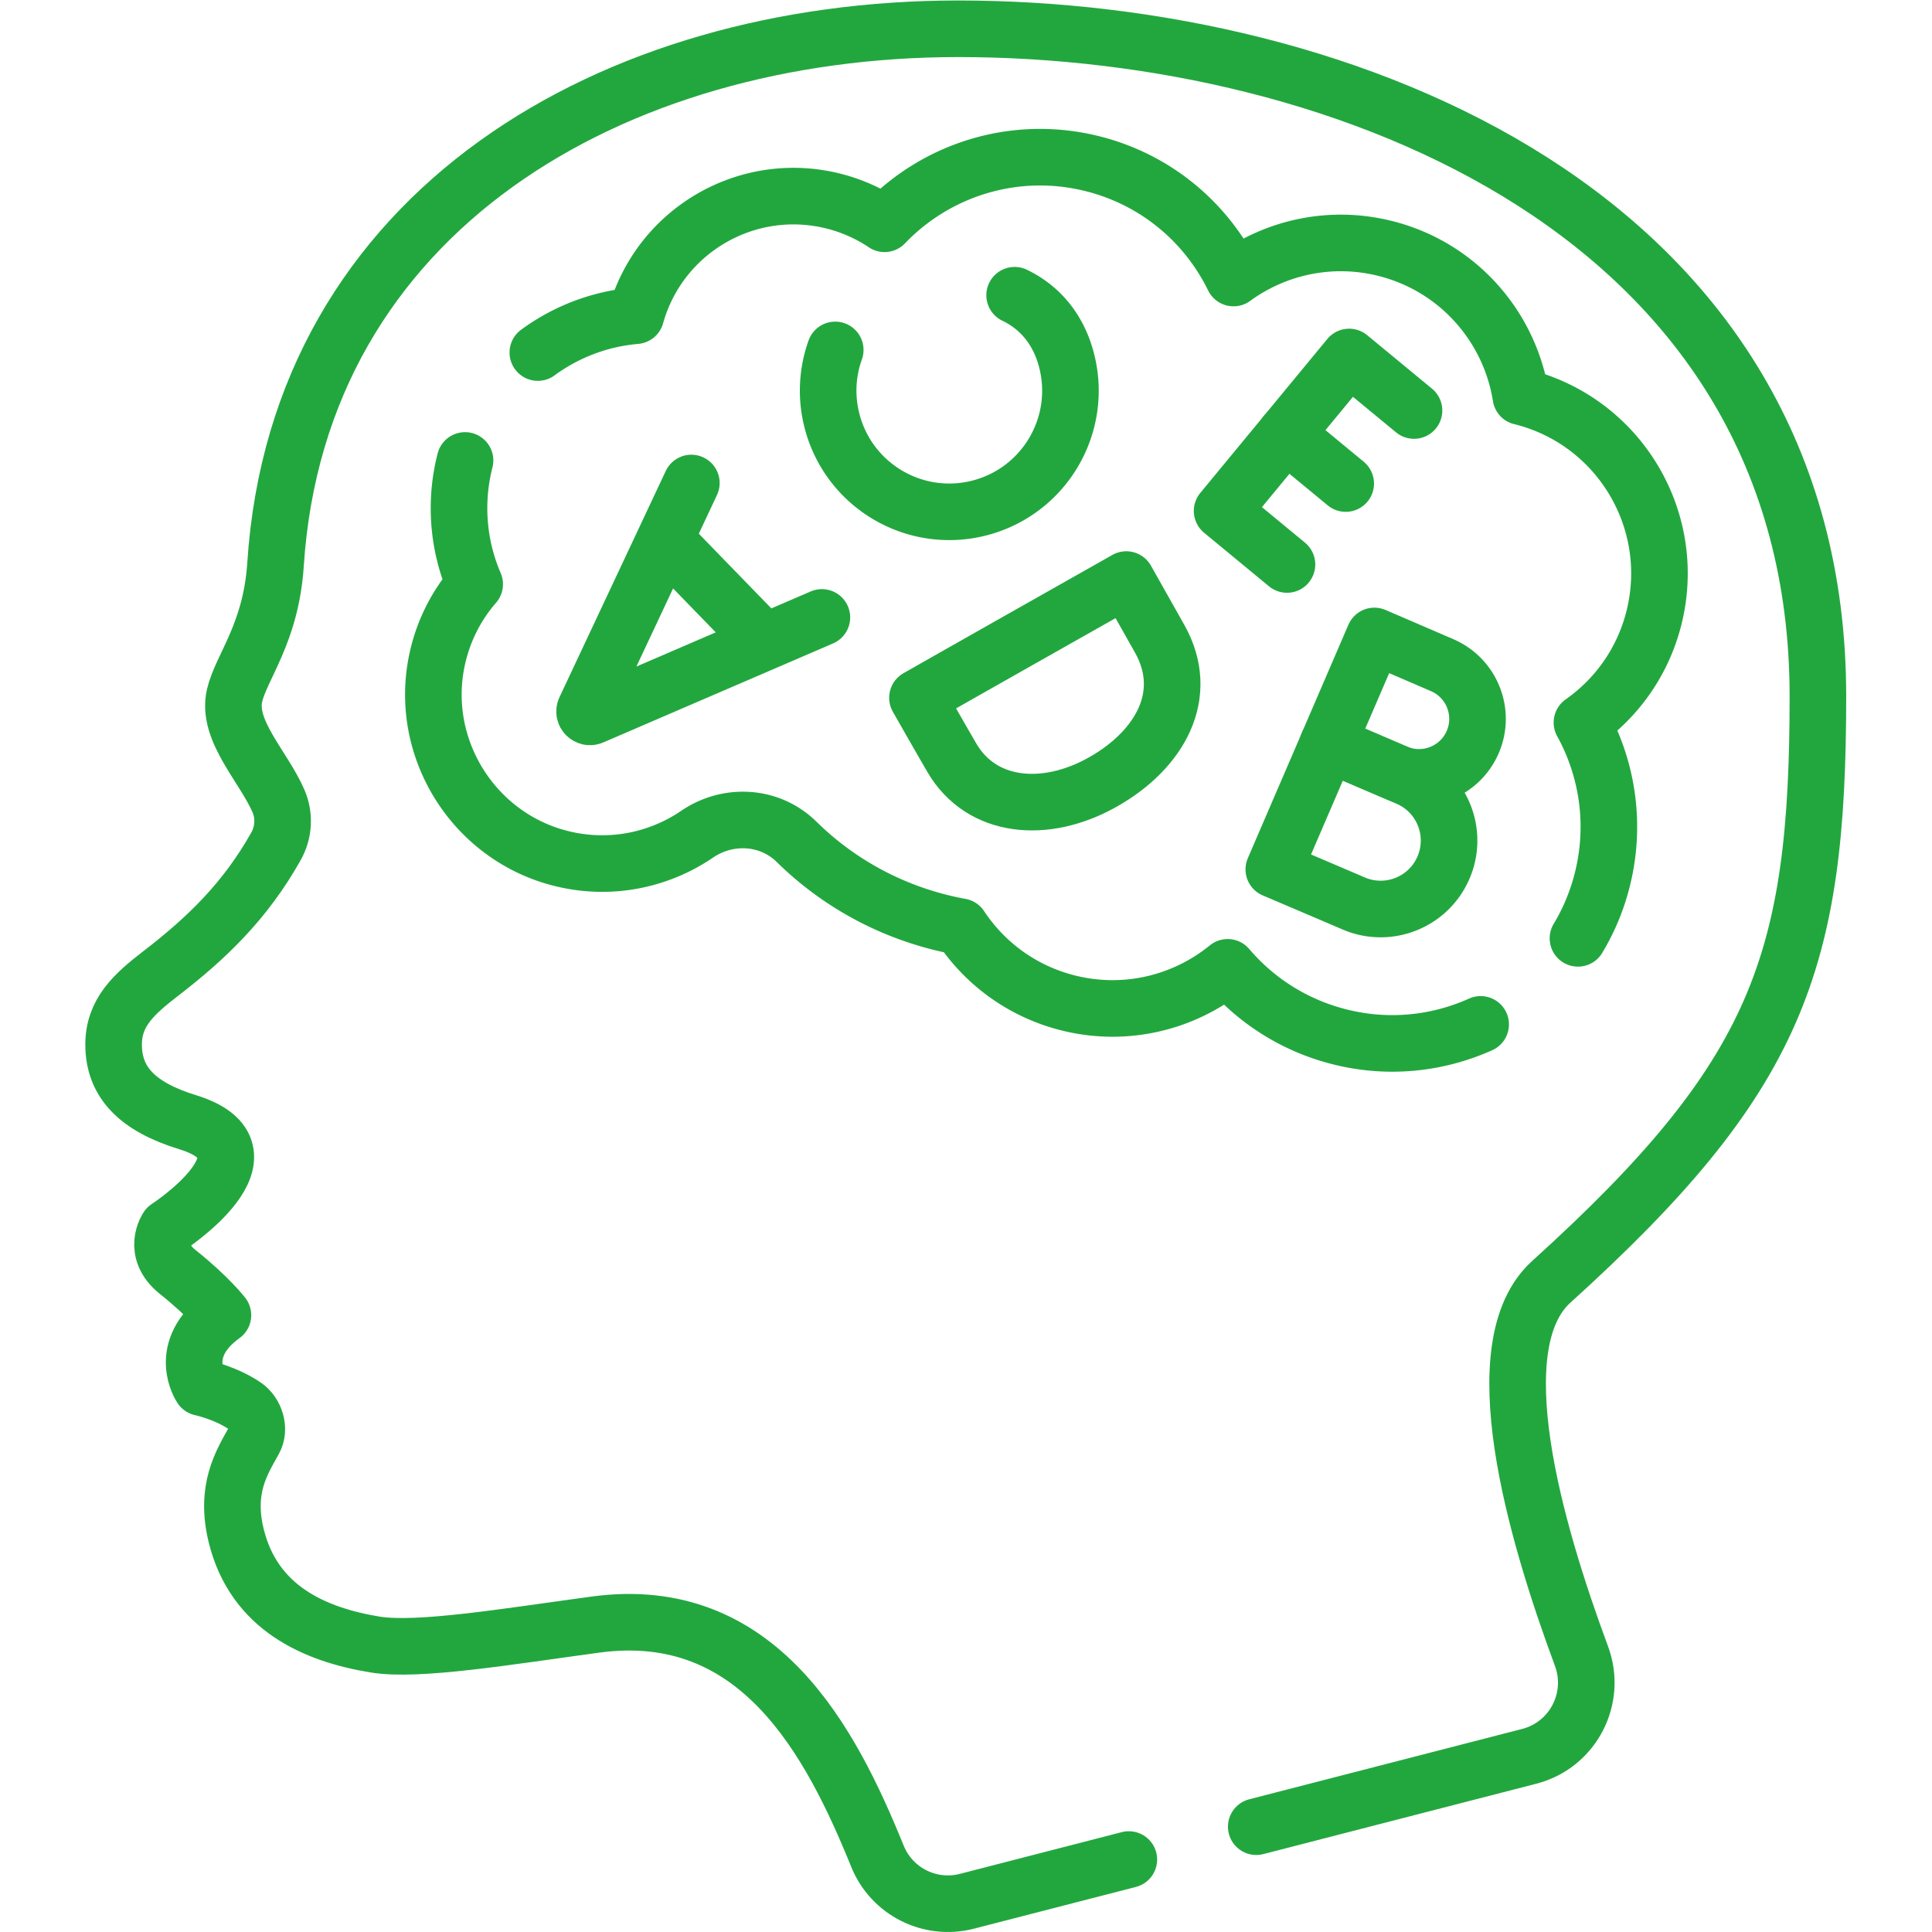
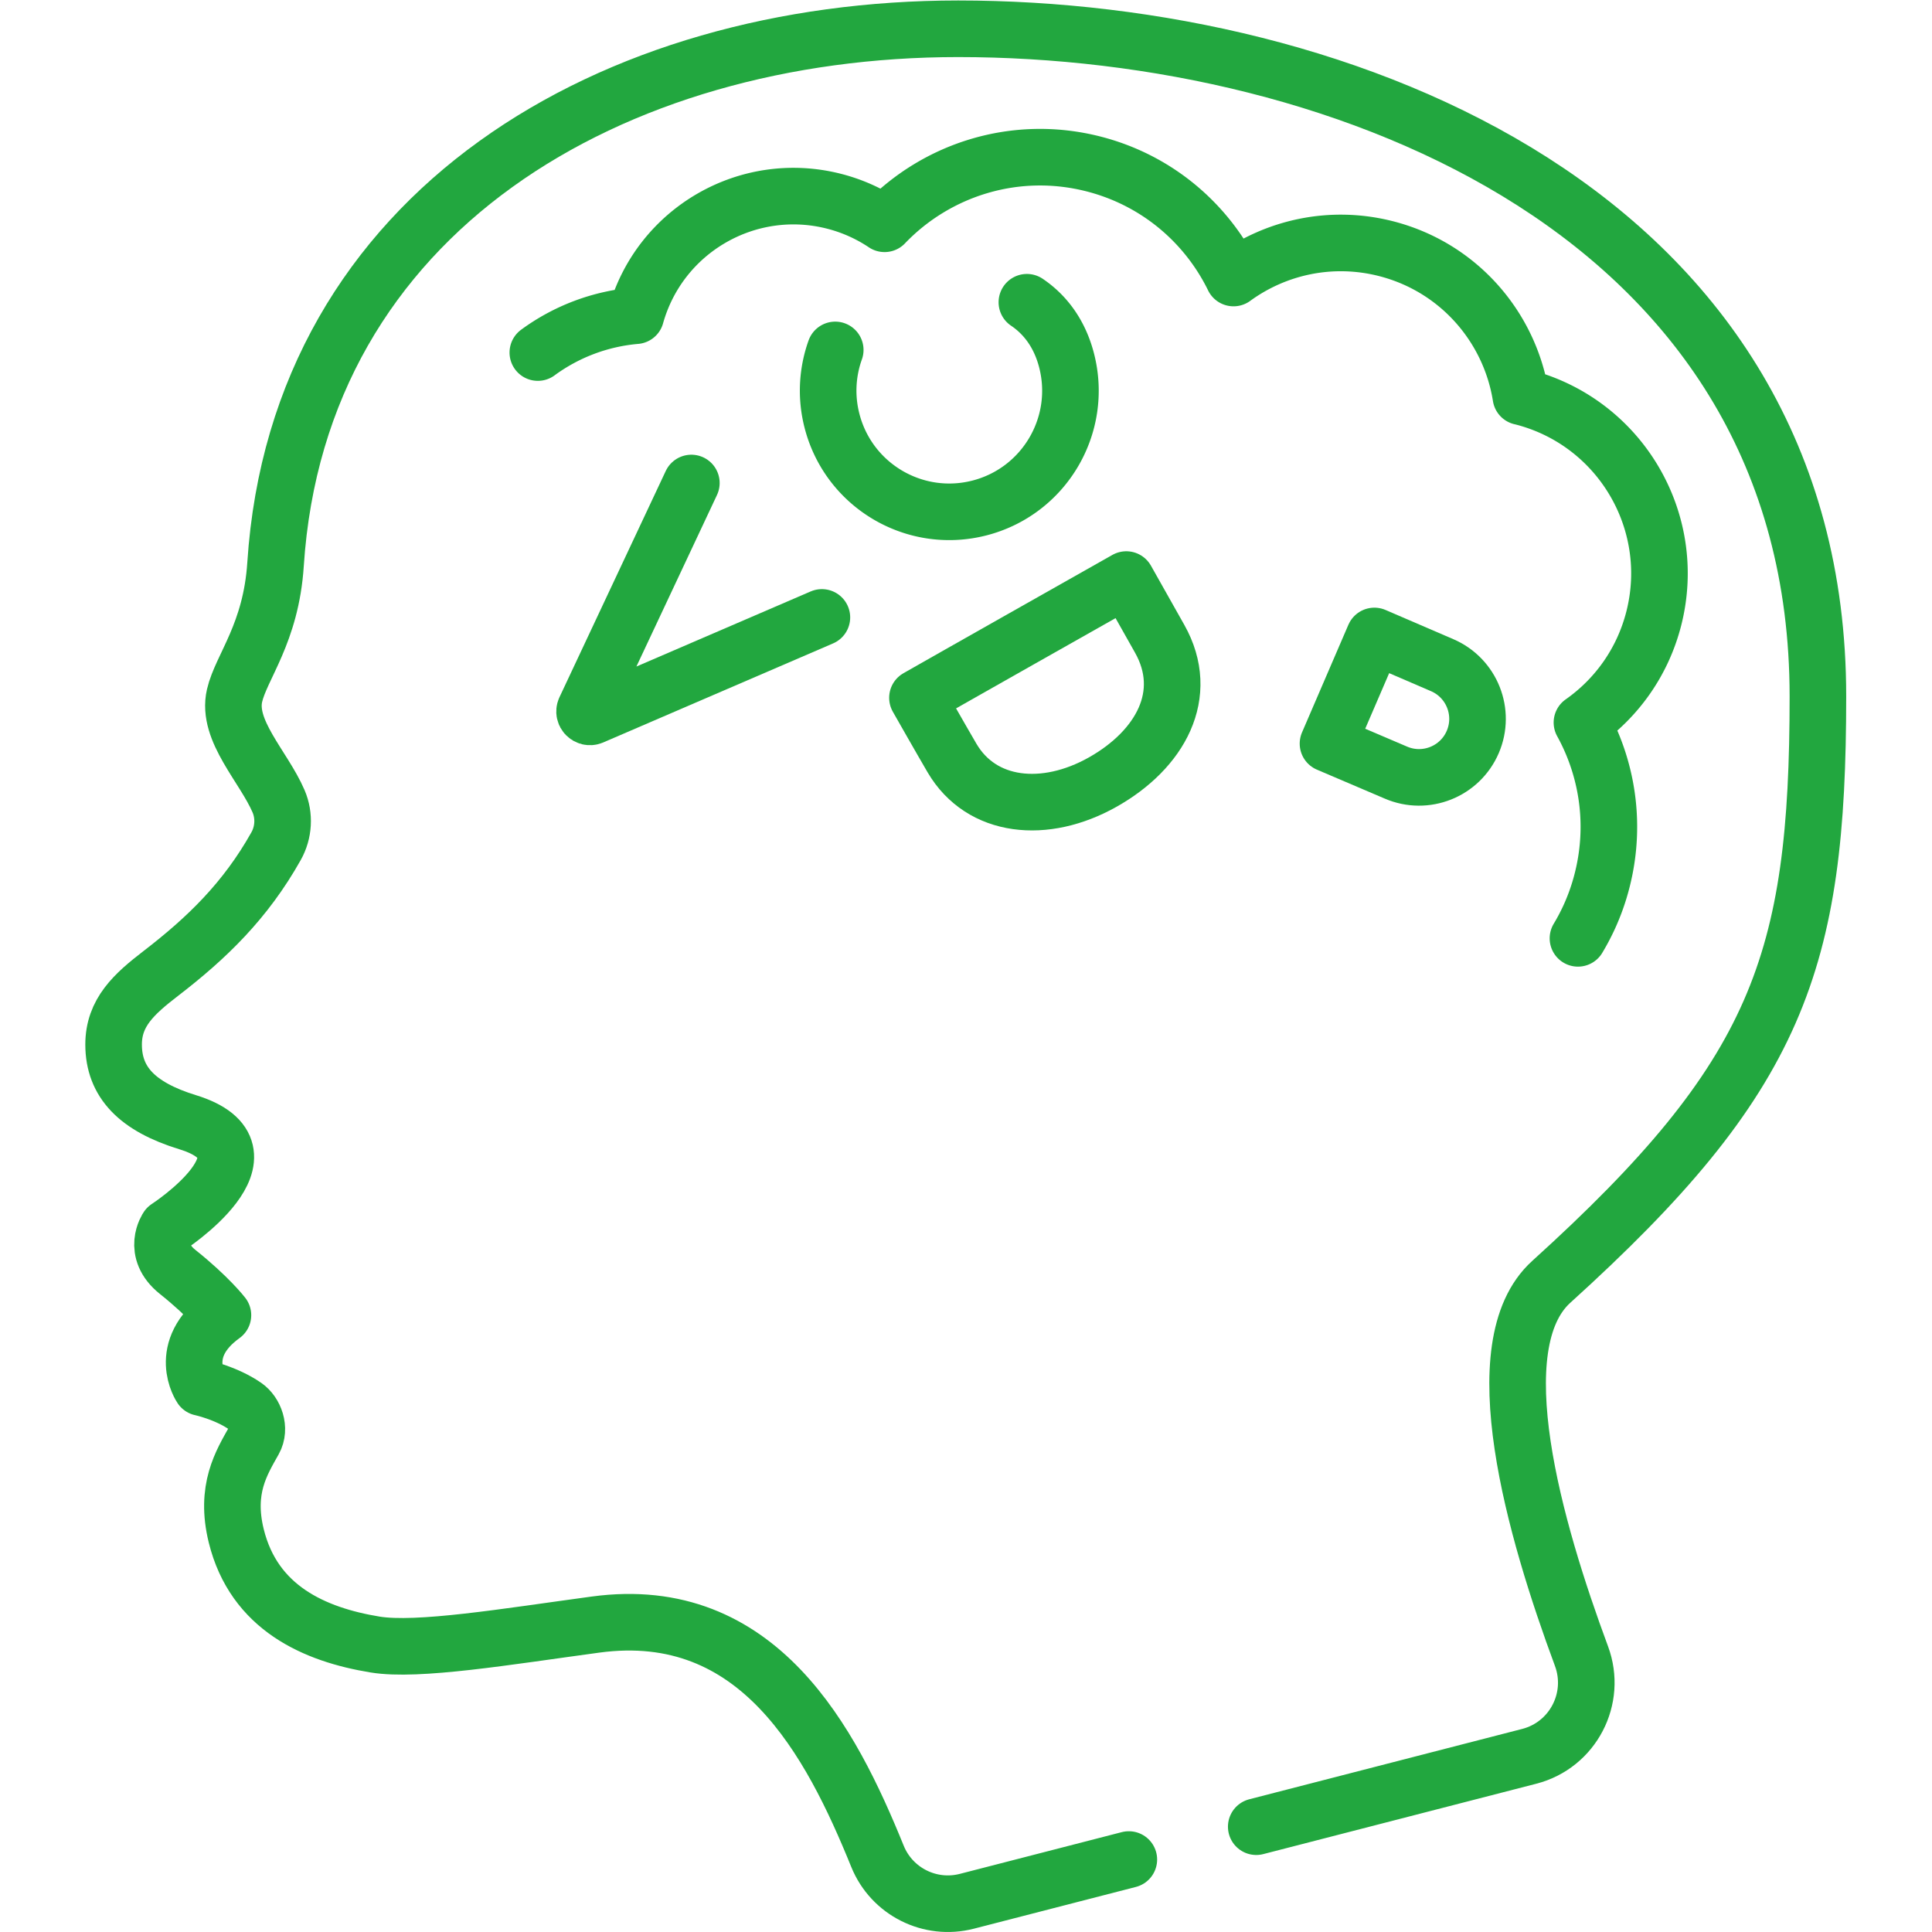
<svg xmlns="http://www.w3.org/2000/svg" version="1.1" width="512" height="512" x="0" y="0" viewBox="0 0 682.667 682.667" style="enable-background:new 0 0 512 512" xml:space="preserve" class="">
  <g>
    <defs>
      <clipPath id="a">
        <path d="M0 512h512V0H0Z" fill="#22a73f" data-original="#000000" />
      </clipPath>
    </defs>
    <g clip-path="url(#a)" transform="matrix(1.333 0 0 -1.333 0 682.667)">
      <path d="m0 0 72.365 18.653c11.586 2.987 18.012 15.342 13.851 26.56-12.403 33.433-26.528 82.459-8.014 99.214 60.1 54.389 70.683 84.643 70.683 155.194 0 127.873-125.608 176.965-227.894 176.965-91.594 0-174.843-48.281-180.953-141.969-1.193-18.292-9.078-27.131-10.86-34.78-2.163-9.292 7.716-18.834 11.661-28.013 1.652-3.845 1.382-8.278-.668-11.928-8.13-14.472-18.333-24.317-30.538-33.712-7.111-5.475-12.536-10.368-12.518-18.891.023-9.942 6.247-16.438 19.607-20.546 25.592-7.871-5.349-27.934-5.349-27.934s-4.288-6.172 2.718-11.758c8.261-6.586 12.004-11.464 12.004-11.464-12.64-9.113-5.772-19.179-5.772-19.179s6.556-1.398 11.652-4.927c2.549-1.764 4.119-5.952 2.351-9.112-3.281-5.864-7.754-12.888-4.703-25.281 4.703-19.108 20.735-26.175 36.818-28.808 11.284-1.846 34.649 2.069 58.425 5.291 43.228 5.859 62.405-31.054 74.735-61.429 3.795-9.349 13.924-14.437 23.694-11.918l42.934 11.067" style="stroke-width:15;stroke-linecap:round;stroke-linejoin:round;stroke-miterlimit:10;stroke-dasharray:none;stroke-opacity:1" transform="translate(333 27.914)" fill="none" stroke="#22a73f" stroke-width="15" stroke-linecap="round" stroke-linejoin="round" stroke-miterlimit="10" stroke-dasharray="none" stroke-opacity="" data-original="#000000" />
      <path d="M0 0a56.733 56.733 0 0 1 5.656 12.695c4.754 15.567 2.598 31.447-4.601 44.508 9.108 6.394 16.071 15.94 19.037 27.568 6.592 25.844-9.015 52.138-34.859 58.73-.121.031-.242.054-.363.083-2.934 18.461-16.504 34.323-35.767 39.237-14.516 3.702-29.173.401-40.403-7.784-7.096 14.513-20.276 25.937-37.157 30.242-20.67 5.273-41.582-1.48-55.35-15.866a43.323 43.323 0 0 1-13.401 5.974c-22.903 5.842-46.186-7.708-52.534-30.342a51.328 51.328 0 0 1-25.972-9.767" style="stroke-width:15;stroke-linecap:round;stroke-linejoin:round;stroke-miterlimit:10;stroke-dasharray:none;stroke-opacity:1" transform="translate(418.283 263.397)" fill="none" stroke="#22a73f" stroke-width="15" stroke-linecap="round" stroke-linejoin="round" stroke-miterlimit="10" stroke-dasharray="none" stroke-opacity="" data-original="#000000" />
-       <path d="M0 0a50.973 50.973 0 0 1 2.553-32.808C-2.542-38.671-6.204-45.958-7.7-54.273c-4.019-22.336 9.702-44.43 31.491-50.777 13.425-3.91 27.098-1.263 37.723 5.976 8.239 5.612 19.262 4.976 26.368-2.017 10.148-9.985 22.993-17.501 37.783-21.273a84.722 84.722 0 0 1 5.673-1.236c6.385-9.657 16.24-17.064 28.342-20.15 15.428-3.936 31.013.045 42.475 9.387 8.152-9.582 19.532-16.595 33.036-19.166 11.831-2.253 23.642-.62 34.022 4.042" style="stroke-width:15;stroke-linecap:round;stroke-linejoin:round;stroke-miterlimit:10;stroke-dasharray:none;stroke-opacity:1" transform="translate(123.272 390.072)" fill="none" stroke="#22a73f" stroke-width="15" stroke-linecap="round" stroke-linejoin="round" stroke-miterlimit="10" stroke-dasharray="none" stroke-opacity="" data-original="#000000" />
      <path d="m0 0-60.95-26.263c-1.182-.476-2.347.721-1.84 1.891l28.188 60.002" style="stroke-width:15;stroke-linecap:round;stroke-linejoin:round;stroke-miterlimit:10;stroke-dasharray:none;stroke-opacity:1" transform="translate(217.865 348.465)" fill="none" stroke="#22a73f" stroke-width="15" stroke-linecap="round" stroke-linejoin="round" stroke-miterlimit="10" stroke-dasharray="none" stroke-opacity="" data-original="#000000" />
-       <path d="m0 0-24.42 25.146" style="stroke-width:15;stroke-linecap:round;stroke-linejoin:round;stroke-miterlimit:10;stroke-dasharray:none;stroke-opacity:1" transform="translate(201.651 342.988)" fill="none" stroke="#22a73f" stroke-width="15" stroke-linecap="round" stroke-linejoin="round" stroke-miterlimit="10" stroke-dasharray="none" stroke-opacity="" data-original="#000000" />
      <path d="M0 0c-3.388-7.862-12.508-11.49-20.37-8.103-3.9 1.68-17.999 7.68-17.999 7.68l6.16 14.3 6.134 14.236 17.971-7.743C-.24 16.983 3.388 7.863 0 0Z" style="stroke-width:15;stroke-linecap:round;stroke-linejoin:round;stroke-miterlimit:10;stroke-dasharray:none;stroke-opacity:1" transform="translate(390.39 315.435)" fill="none" stroke="#22a73f" stroke-width="15" stroke-linecap="round" stroke-linejoin="round" stroke-miterlimit="10" stroke-dasharray="none" stroke-opacity="" data-original="#000000" />
-       <path d="M0 0c-3.963-9.197-14.631-13.441-23.829-9.479-4.562 1.965-21.143 9.022-21.143 9.022A246010.101 246010.101 0 0 0-30.59 32.924l21.111-9.095C-.281 19.866 3.963 9.197 0 0Z" style="stroke-width:15;stroke-linecap:round;stroke-linejoin:round;stroke-miterlimit:10;stroke-dasharray:none;stroke-opacity:1" transform="translate(382.63 282.134)" fill="none" stroke="#22a73f" stroke-width="15" stroke-linecap="round" stroke-linejoin="round" stroke-miterlimit="10" stroke-dasharray="none" stroke-opacity="" data-original="#000000" />
-       <path d="M0 0a31.96 31.96 0 0 1-.869-18.749c4.39-17.179 21.874-27.547 39.054-23.158 17.178 4.389 27.546 21.875 23.157 39.053C59.56 4.123 55.796 9.275 50.804 12.64a25.714 25.714 0 0 1-3.25 1.859" style="stroke-width:15;stroke-linecap:round;stroke-linejoin:round;stroke-miterlimit:10;stroke-dasharray:none;stroke-opacity:1" transform="translate(221.401 419.37)" fill="none" stroke="#22a73f" stroke-width="15" stroke-linecap="round" stroke-linejoin="round" stroke-miterlimit="10" stroke-dasharray="none" stroke-opacity="" data-original="#000000" />
+       <path d="M0 0a31.96 31.96 0 0 1-.869-18.749c4.39-17.179 21.874-27.547 39.054-23.158 17.178 4.389 27.546 21.875 23.157 39.053C59.56 4.123 55.796 9.275 50.804 12.64" style="stroke-width:15;stroke-linecap:round;stroke-linejoin:round;stroke-miterlimit:10;stroke-dasharray:none;stroke-opacity:1" transform="translate(221.401 419.37)" fill="none" stroke="#22a73f" stroke-width="15" stroke-linecap="round" stroke-linejoin="round" stroke-miterlimit="10" stroke-dasharray="none" stroke-opacity="" data-original="#000000" />
      <path d="M0 0c-15.271-8.604-32.129-6.938-39.94 6.375-2.601 4.432-9.163 15.975-9.163 15.975s20.034 11.383 27.731 15.72c6.322 3.563 27.627 15.62 27.627 15.62L15.1 37.994C23.409 23.246 15.271 8.604 0 0Z" style="stroke-width:15;stroke-linecap:round;stroke-linejoin:round;stroke-miterlimit:10;stroke-dasharray:none;stroke-opacity:1" transform="translate(292.299 304.81)" fill="none" stroke="#22a73f" stroke-width="15" stroke-linecap="round" stroke-linejoin="round" stroke-miterlimit="10" stroke-dasharray="none" stroke-opacity="" data-original="#000000" />
-       <path d="m0 0-17.196 14.189-33.675-40.81 17.195-14.19" style="stroke-width:15;stroke-linecap:round;stroke-linejoin:round;stroke-miterlimit:10;stroke-dasharray:none;stroke-opacity:1" transform="translate(374.823 403.31)" fill="none" stroke="#22a73f" stroke-width="15" stroke-linecap="round" stroke-linejoin="round" stroke-miterlimit="10" stroke-dasharray="none" stroke-opacity="" data-original="#000000" />
-       <path d="m0 0-15.928 13.144" style="stroke-width:15;stroke-linecap:round;stroke-linejoin:round;stroke-miterlimit:10;stroke-dasharray:none;stroke-opacity:1" transform="translate(356.718 383.951)" fill="none" stroke="#22a73f" stroke-width="15" stroke-linecap="round" stroke-linejoin="round" stroke-miterlimit="10" stroke-dasharray="none" stroke-opacity="" data-original="#000000" />
    </g>
  </g>
</svg>